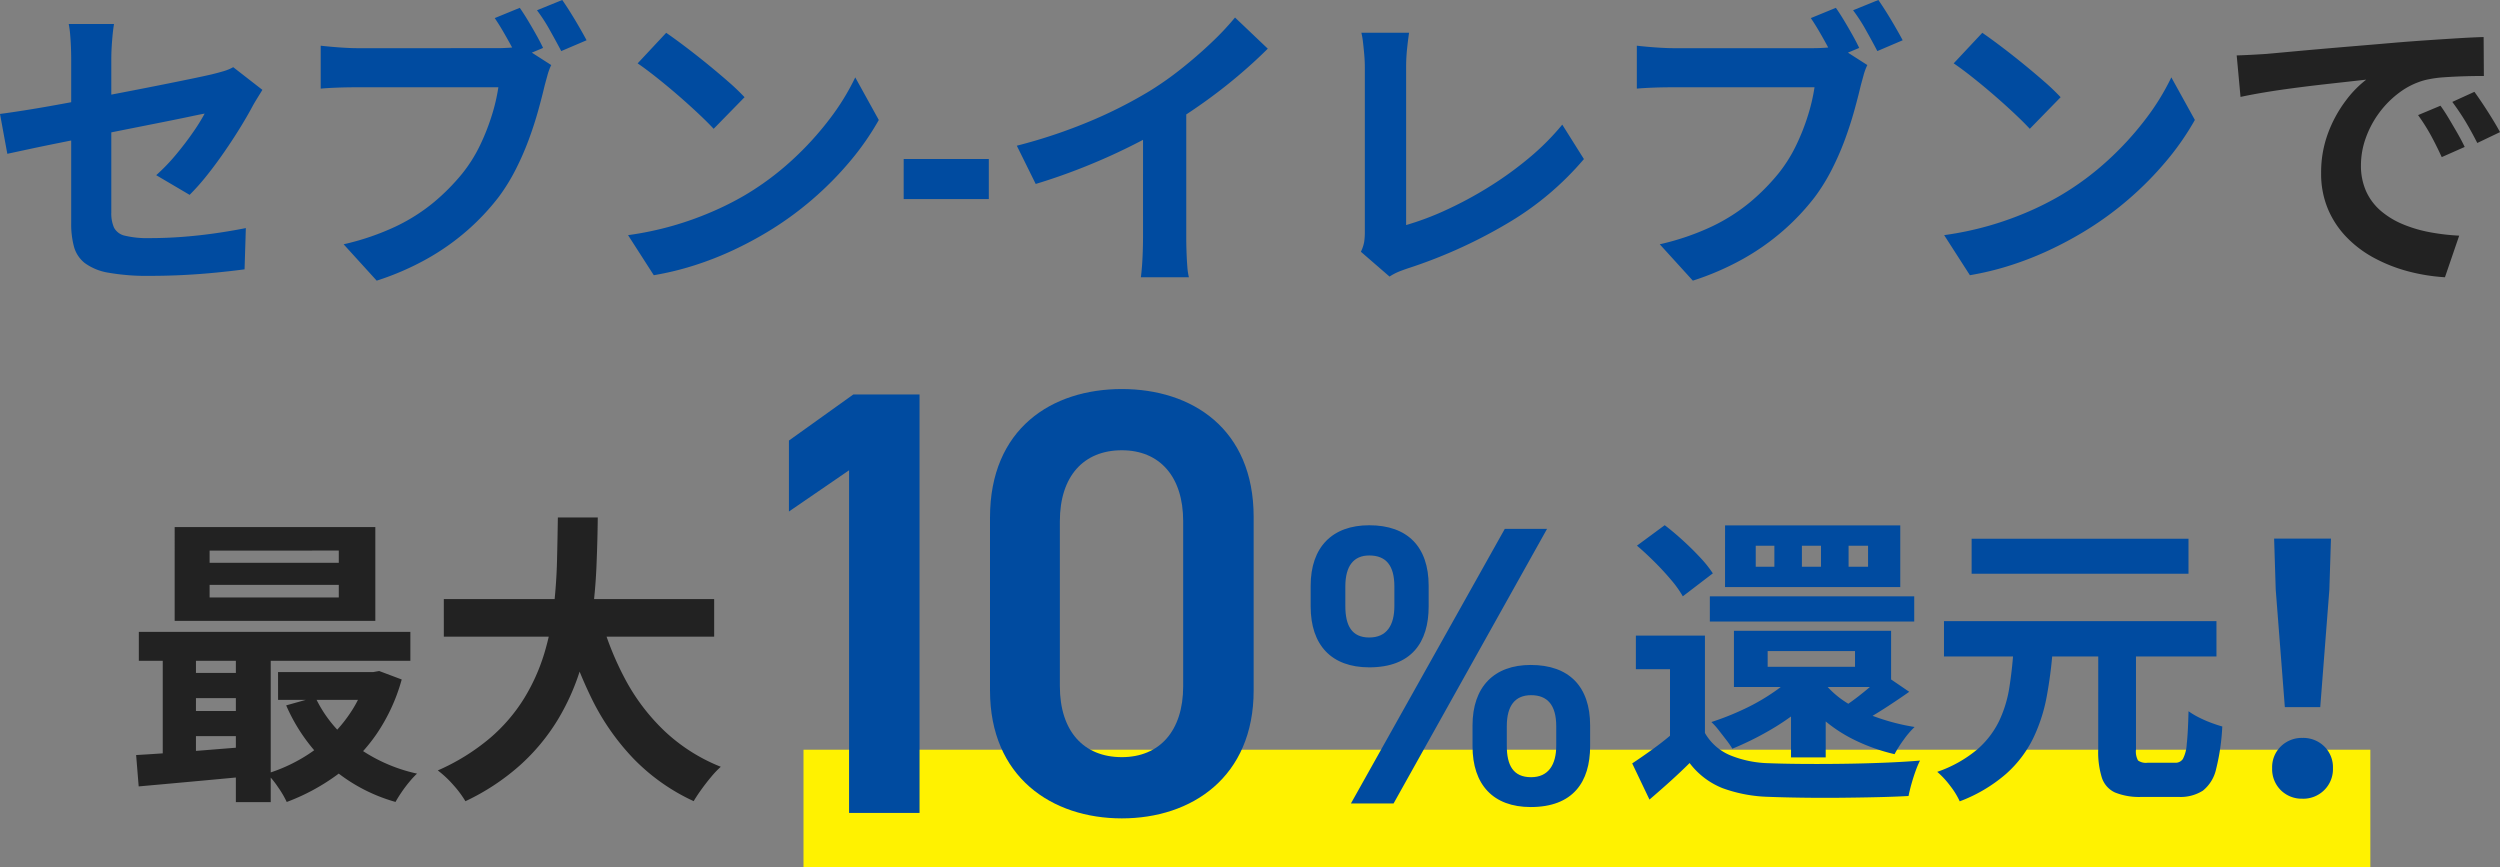
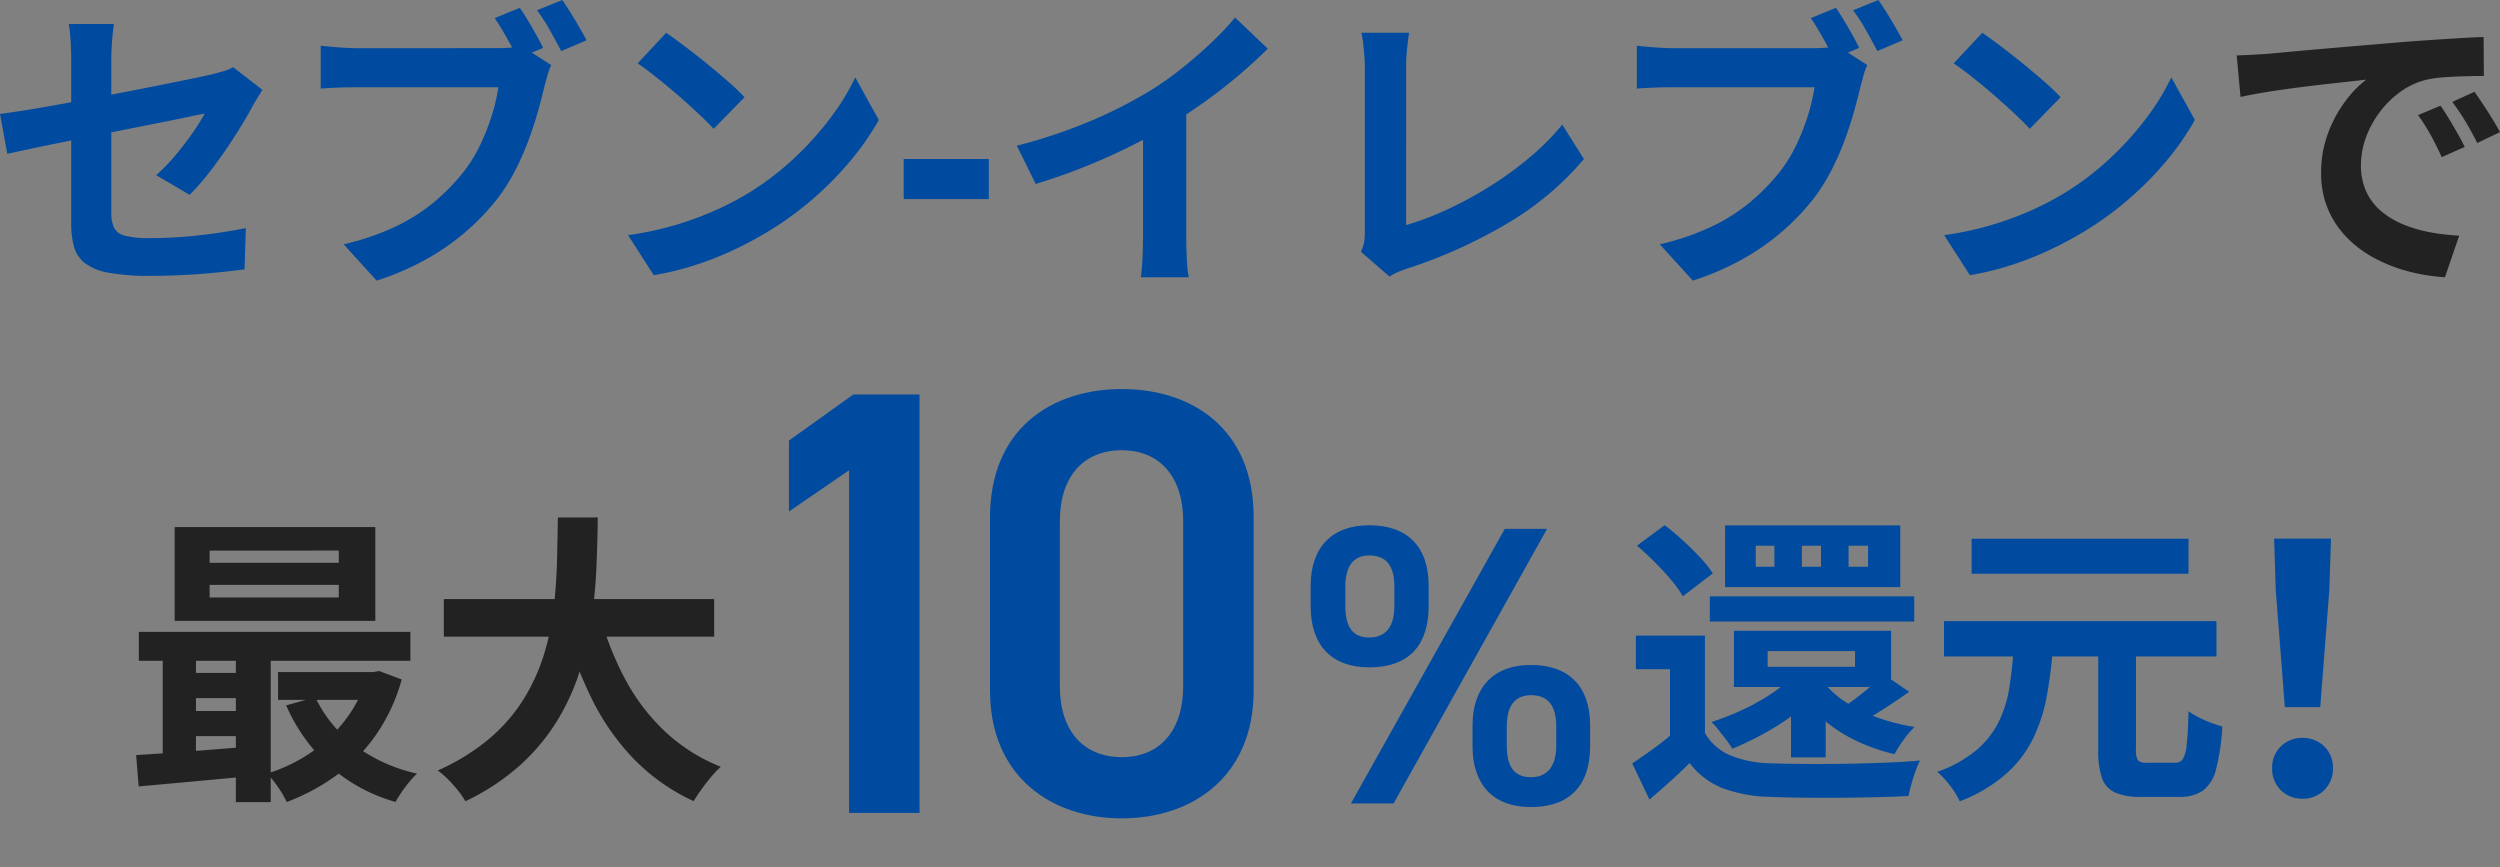
<svg xmlns="http://www.w3.org/2000/svg" width="259.472" height="90" viewBox="0 0 259.472 90">
  <rect x="0" y="0" width="259.472" height="90" fill="#808080" stroke="none" />
  <g transform="translate(-38.871 -4188.625)">
    <g transform="translate(53 4229)">
      <g transform="translate(67.753 0)">
-         <rect width="162.62" height="12.189" transform="translate(1.513 37.437)" fill="#fff200" />
        <g transform="translate(0 0)">
          <path d="M103.564-6.455l-.946-12.191-.167-5.306h5.9l-.167,5.306-.946,12.191Zm1.837,9.5a3.073,3.073,0,0,1-2.263-.889,3.077,3.077,0,0,1-.892-2.277,3.013,3.013,0,0,1,.906-2.265,3.107,3.107,0,0,1,2.249-.877,3.107,3.107,0,0,1,2.249.877,3.013,3.013,0,0,1,.906,2.265,3.052,3.052,0,0,1-.906,2.277A3.085,3.085,0,0,1,105.4,3.048Z" transform="translate(51.695 39.475)" fill="#004ba0" />
          <g transform="translate(0 0)">
            <path d="M21.556-44.169H14.683L8-39.386v7.365l6.242-4.28V-.737h7.314ZM56.233-13.452v-18c0-9.19-6.431-13.281-13.682-13.281S28.869-40.645,28.869-31.392v17.939c0,9,6.431,13.281,13.682,13.281S56.233-4.451,56.233-13.452ZM48.919-31.014v17.121c0,4.658-2.459,7.365-6.368,7.365-3.972,0-6.431-2.707-6.431-7.365V-31.014c0-4.658,2.459-7.365,6.431-7.365C46.46-38.379,48.919-35.672,48.919-31.014Z" transform="translate(-8 44.736)" fill="#004ba0" />
            <path d="M21.116-28.986,5.145-.484H9.572l15.93-28.5ZM29.971-8.58c0-4.048-2.193-6.279-6.165-6.279-3.807,0-6.041,2.272-6.041,6.279v2.148c0,4.007,2.152,6.32,6.041,6.32,4.386,0,6.165-2.6,6.165-6.32ZM23.847-3.21c-1.862,0-2.524-1.239-2.524-3.263V-8.5c0-2.148.869-3.222,2.524-3.222,1.7,0,2.607,1.033,2.607,3.222v2.024C26.454-4.491,25.626-3.21,23.847-3.21ZM13.213-23.079c0-4.048-2.193-6.279-6.165-6.279C3.2-29.358.966-27.086.966-23.079v2.148c0,4.007,2.152,6.32,6.082,6.32,4.386,0,6.165-2.6,6.165-6.32Zm-6.165,5.37c-1.821,0-2.483-1.239-2.483-3.263V-23c0-2.148.869-3.222,2.483-3.222,1.738,0,2.607,1.033,2.607,3.222v2.024C9.655-18.99,8.869-17.709,7.048-17.709Z" transform="translate(53.184 43.499)" fill="#004ba0" />
          </g>
          <path d="M8.391-14.908V-3.3H4.765v-8.118H1.223v-3.49Zm0,10.113A5.463,5.463,0,0,0,10.971-2.5a11.3,11.3,0,0,0,4.089.84q1.42.056,3.413.072T22.658-1.6q2.192-.028,4.3-.112t3.752-.221A9.54,9.54,0,0,0,30.256-.86Q30.018-.2,29.823.5t-.3,1.242q-1.461.081-3.355.124t-3.912.06q-2.018.016-3.9-.012t-3.329-.084A15.048,15.048,0,0,1,10.2.921a7.993,7.993,0,0,1-3.4-2.6Q5.863-.75,4.844.171T2.634,2.113L.841-1.641q1-.66,2.125-1.472T5.106-4.8ZM1.334-24.242l2.882-2.124q.917.7,1.884,1.582t1.79,1.766A12.171,12.171,0,0,1,9.21-21.366L6.093-18.983a10.9,10.9,0,0,0-1.21-1.7q-.786-.935-1.721-1.867T1.334-24.242ZM8.9-18.982H30.113v2.614H8.9Zm6,5.681v1.631h9.067V-13.3Zm-3.5-2.1H27.712v5.827H11.4Zm6.773,4,3.162,1.107a17.467,17.467,0,0,1-2.823,2.872A25.837,25.837,0,0,1,14.978-5a31.688,31.688,0,0,1-3.743,1.834,8.656,8.656,0,0,0-.611-.887q-.4-.522-.809-1.044a6.775,6.775,0,0,0-.757-.837,28.3,28.3,0,0,0,3.508-1.4A21.356,21.356,0,0,0,15.754-9.2,12.51,12.51,0,0,0,18.172-11.4Zm8.757.513,2.664,1.816q-1.22.856-2.45,1.651T24.911-6.079L22.921-7.6q.64-.413,1.382-.989t1.446-1.188Q26.453-10.387,26.929-10.887Zm-6.263.771a9.439,9.439,0,0,0,2.318,2.105,15.153,15.153,0,0,0,3.267,1.6,21.934,21.934,0,0,0,3.9.99,9.04,9.04,0,0,0-1.137,1.328A12.23,12.23,0,0,0,28.071-2.6a19.342,19.342,0,0,1-4.127-1.46,15.193,15.193,0,0,1-3.425-2.282,14.35,14.35,0,0,1-2.56-2.983ZM23.3-24.23v2.174h2.021V-24.23Zm-4.846,0v2.174h1.982V-24.23Zm-4.791,0v2.174h1.934V-24.23Zm-3.184-2.116H28.664v6.405H10.475Zm6.845,15.6h3.6v8.483h-3.6Zm31.888-3.238h3.915v10.9a1.936,1.936,0,0,0,.212,1.138,1.4,1.4,0,0,0,.988.236h2.869a.908.908,0,0,0,.8-.391,3.758,3.758,0,0,0,.4-1.535q.13-1.143.186-3.422a7.655,7.655,0,0,0,1.053.634,12.115,12.115,0,0,0,1.29.566q.665.247,1.16.384a22.268,22.268,0,0,1-.64,4.416,3.953,3.953,0,0,1-1.375,2.246,4.327,4.327,0,0,1-2.53.649h-3.82a6.71,6.71,0,0,1-2.758-.455A2.559,2.559,0,0,1,49.592-.144a8.9,8.9,0,0,1-.384-2.912ZM33.2-16.406H61.481v3.669H33.2Zm2.87-8.556H58.579v3.638H36.07Zm4.355,11.451h4.069a45.5,45.5,0,0,1-.632,4.936,17.136,17.136,0,0,1-1.417,4.355A12.041,12.041,0,0,1,39.635-.545a15.833,15.833,0,0,1-4.8,2.84A8.033,8.033,0,0,0,33.838.679,8.89,8.89,0,0,0,32.5-.765a13.053,13.053,0,0,0,4.112-2.292,9.25,9.25,0,0,0,2.3-2.96A12.678,12.678,0,0,0,39.988-9.54Q40.285-11.436,40.425-13.511Z" transform="translate(86.681 40.499)" fill="#004ba0" />
        </g>
      </g>
      <path d="M310.945-20.109V-18.8h13.408v-1.306Zm0-3.555V-22.4h13.408v-1.268Zm-3.626-2.442h20.826v9.738H307.318ZM303.6-15.228h28.182v3H303.6Zm14.448,4.173h10.311v2.884H318.05Zm-9.617.087h7.173v2.613h-7.173Zm0,3.955h7.173v2.606h-7.173Zm13.484-1.435a13.2,13.2,0,0,0,4.051,4.96,16.8,16.8,0,0,0,6.506,2.97,9.3,9.3,0,0,0-.8.862q-.434.522-.811,1.078t-.62,1a17.491,17.491,0,0,1-6.9-3.77A18.379,18.379,0,0,1,318.892-7.6Zm5.335-2.607h.663l.632-.112,2.338.879a18.915,18.915,0,0,1-2.673,5.752,17.883,17.883,0,0,1-4.084,4.181,21.63,21.63,0,0,1-5.176,2.781,10.414,10.414,0,0,0-.913-1.554,9.742,9.742,0,0,0-1.13-1.393,16.761,16.761,0,0,0,3.483-1.511A15.836,15.836,0,0,0,323.4-4.269a14.945,14.945,0,0,0,2.35-2.856,12.727,12.727,0,0,0,1.5-3.39ZM303.319-2.445q1.587-.09,3.575-.232T311.1-3q2.215-.18,4.429-.347l.007,3.059q-3.174.3-6.316.588t-5.636.511ZM313.67-14.258h3.619v16.7H313.67Zm-7.589.074h3.447V-1.315h-3.447Zm29.172-4.452h28.059v3.908H335.254Zm16.181,1.574a31.289,31.289,0,0,0,2.626,6.713A21.13,21.13,0,0,0,358.2-4.9,18.359,18.359,0,0,0,364-1.227a9.6,9.6,0,0,0-1,1.05q-.532.636-1.014,1.306t-.8,1.212a20.829,20.829,0,0,1-6.21-4.377,24.694,24.694,0,0,1-4.369-6.253,45.384,45.384,0,0,1-2.984-7.884ZM347.089-27.1h4.143q-.025,2.394-.135,5.054t-.489,5.393a33.568,33.568,0,0,1-1.221,5.426,23.634,23.634,0,0,1-2.341,5.175,21.023,21.023,0,0,1-3.837,4.624,23.6,23.6,0,0,1-5.714,3.775A10.644,10.644,0,0,0,336.25.673a10.982,10.982,0,0,0-1.62-1.521A22.079,22.079,0,0,0,340.039-4.2a17.553,17.553,0,0,0,3.544-4.121,20.066,20.066,0,0,0,2.085-4.626,27.154,27.154,0,0,0,1-4.852q.277-2.453.334-4.814T347.089-27.1Z" transform="translate(-303.319 40.435)" fill="#222" />
    </g>
    <g transform="translate(38.871 4188.625)">
      <path d="M8.919-4.617v-17.06q0-.533-.025-1.2t-.081-1.314A10.057,10.057,0,0,0,8.663-25.3h4.7q-.119.711-.2,1.762t-.081,1.864V-5.723a3.664,3.664,0,0,0,.282,1.561,1.682,1.682,0,0,0,1.143.839,10.059,10.059,0,0,0,2.584.247q1.673,0,3.364-.128t3.365-.366q1.675-.238,3.226-.547L26.913.166Q25.62.337,23.986.5t-3.4.254q-1.76.088-3.457.088A22.963,22.963,0,0,1,12.812.519a5.753,5.753,0,0,1-2.475-1,3.263,3.263,0,0,1-1.128-1.7A9.072,9.072,0,0,1,8.919-4.617ZM28.764-18.462q-.2.33-.5.812t-.526.893q-.518.977-1.282,2.219T24.8-12.008q-.886,1.287-1.816,2.449a23.044,23.044,0,0,1-1.774,1.994L17.742-9.608a19.65,19.65,0,0,0,2.037-2.112q.983-1.178,1.773-2.32A19.692,19.692,0,0,0,22.772-16q-.418.074-1.515.307t-2.669.546l-3.426.681q-1.854.368-3.753.754t-3.658.739q-1.759.352-3.183.658l-2.278.489L1.53-15.963q.918-.119,2.4-.35t3.31-.56q1.83-.329,3.824-.709T15-18.338q1.943-.376,3.649-.718t2.975-.606q1.27-.265,1.876-.408.666-.162,1.24-.333a4.691,4.691,0,0,0,.995-.414Zm26.712-8.514q.421.6.872,1.353t.863,1.492q.412.735.684,1.317L55.267-21.71q-.315-.655-.711-1.382t-.823-1.459q-.427-.732-.855-1.36Zm4.409-.813q.4.571.876,1.333t.912,1.522q.439.76.737,1.324l-2.629,1.123q-.511-.977-1.187-2.179a17.524,17.524,0,0,0-1.331-2.057Zm-1.145,6.752a6.084,6.084,0,0,0-.388,1.054q-.17.613-.307,1.128-.27,1.152-.671,2.593T56.4-13.272a29.146,29.146,0,0,1-1.343,3.065,19.88,19.88,0,0,1-1.75,2.84A24.193,24.193,0,0,1,50-3.848,24.684,24.684,0,0,1,45.781-.887a28.491,28.491,0,0,1-5.154,2.226L37.194-2.435A26.387,26.387,0,0,0,42.62-4.291a19.031,19.031,0,0,0,3.965-2.527,21.885,21.885,0,0,0,2.963-3.01,15.2,15.2,0,0,0,1.8-2.875,22.613,22.613,0,0,0,1.228-3.114,19.322,19.322,0,0,0,.679-2.914H38.569q-1.083,0-2.106.04t-1.646.1v-4.455q.484.056,1.157.116t1.385.1q.712.04,1.216.04H53.165q.473,0,1.158-.04a6.757,6.757,0,0,0,1.306-.2Zm11.933-3.346q.827.567,1.93,1.4T74.878-21.2q1.172.955,2.214,1.864A23.384,23.384,0,0,1,78.807-17.7L75.6-14.42q-.616-.665-1.587-1.578t-2.1-1.892q-1.131-.979-2.235-1.855t-1.968-1.467Zm-3.958,21a33.588,33.588,0,0,0,4.651-.976A33.49,33.49,0,0,0,75.4-5.8,31.207,31.207,0,0,0,78.8-7.505a29.371,29.371,0,0,0,4.921-3.649,32.21,32.21,0,0,0,3.906-4.271,24.618,24.618,0,0,0,2.669-4.33l2.443,4.42a27.9,27.9,0,0,1-2.947,4.242,34.319,34.319,0,0,1-3.955,4.006,33.915,33.915,0,0,1-4.757,3.43,38.224,38.224,0,0,1-3.461,1.837A33.6,33.6,0,0,1,73.677-.273,30.442,30.442,0,0,1,69.386.775Zm28.607-7.9h8.836v4.156H95.321Zm11.742-1.383a54.63,54.63,0,0,0,7.685-2.577,47.019,47.019,0,0,0,6.084-3.089,33.44,33.44,0,0,0,3.279-2.305q1.65-1.307,3.119-2.7a28.7,28.7,0,0,0,2.48-2.633l3.4,3.233q-1.433,1.429-3.149,2.875T126.389-17.1q-1.859,1.317-3.712,2.441-1.794,1.048-4.012,2.147t-4.685,2.081q-2.468.981-4.955,1.734Zm13.1-3.623,4.486-1.059v14.2q0,.694.028,1.51t.084,1.524a6.438,6.438,0,0,0,.162,1.1h-4.985q.056-.393.112-1.1t.084-1.524q.028-.815.028-1.51ZM142.773-1.661a3.74,3.74,0,0,0,.348-1.049,7.218,7.218,0,0,0,.063-1v-17.1q0-.6-.056-1.263T143-23.351a8.287,8.287,0,0,0-.174-1.038h4.95q-.13.892-.218,1.776t-.088,1.794V-4.431a29.523,29.523,0,0,0,4.118-1.548,39.83,39.83,0,0,0,4.4-2.362,36.5,36.5,0,0,0,4.188-3.012,25.88,25.88,0,0,0,3.5-3.5l2.247,3.574a30.981,30.981,0,0,1-7.989,6.7A51.4,51.4,0,0,1,147.617.074q-.312.105-.812.295a5.762,5.762,0,0,0-1.058.547Zm49.3-25.316q.421.6.872,1.353t.863,1.492q.412.735.684,1.317l-2.629,1.105q-.315-.655-.711-1.382t-.823-1.459q-.427-.732-.855-1.36Zm4.409-.813q.4.571.876,1.333t.912,1.522q.439.76.737,1.324l-2.629,1.123q-.511-.977-1.187-2.179a17.525,17.525,0,0,0-1.331-2.057Zm-1.145,6.752a6.08,6.08,0,0,0-.388,1.054q-.17.613-.307,1.128-.27,1.152-.671,2.593T193-13.272a29.146,29.146,0,0,1-1.343,3.065,19.881,19.881,0,0,1-1.75,2.84A24.193,24.193,0,0,1,186.6-3.848a24.683,24.683,0,0,1-4.218,2.961,28.49,28.49,0,0,1-5.154,2.226l-3.433-3.774a26.386,26.386,0,0,0,5.426-1.856,19.031,19.031,0,0,0,3.965-2.527,21.883,21.883,0,0,0,2.963-3.01,15.2,15.2,0,0,0,1.8-2.875,22.615,22.615,0,0,0,1.229-3.114,19.327,19.327,0,0,0,.679-2.914H175.167q-1.083,0-2.106.04t-1.646.1v-4.455q.484.056,1.157.116t1.385.1q.712.04,1.216.04h14.589q.473,0,1.158-.04a6.757,6.757,0,0,0,1.306-.2Zm11.933-3.346q.827.567,1.93,1.4t2.275,1.786q1.172.955,2.214,1.864A23.382,23.382,0,0,1,215.4-17.7L212.2-14.42q-.616-.665-1.587-1.578t-2.1-1.892q-1.131-.979-2.235-1.855T204.3-21.213Zm-3.958,21a33.59,33.59,0,0,0,4.651-.976A33.492,33.492,0,0,0,212-5.8a31.205,31.205,0,0,0,3.394-1.709,29.369,29.369,0,0,0,4.921-3.649,32.208,32.208,0,0,0,3.906-4.271,24.616,24.616,0,0,0,2.669-4.33l2.443,4.42a27.9,27.9,0,0,1-2.947,4.242,34.318,34.318,0,0,1-3.955,4.006,33.915,33.915,0,0,1-4.757,3.43,38.222,38.222,0,0,1-3.461,1.837,33.6,33.6,0,0,1-3.936,1.547A30.444,30.444,0,0,1,205.984.775Z" transform="translate(-1.53 27.789)" fill="#004ba0" />
      <path d="M268.05-21.466q.932-.031,1.789-.079t1.305-.079q.979-.087,2.41-.22t3.2-.288q1.774-.155,3.794-.323t4.2-.357q1.632-.133,3.266-.243t3.1-.2q1.465-.088,2.565-.119l.025,4.044q-.848-.007-1.953.025t-2.2.108a11.626,11.626,0,0,0-1.946.287,7.753,7.753,0,0,0-2.634,1.271,10,10,0,0,0-2.124,2.118,10.1,10.1,0,0,0-1.4,2.625,8.319,8.319,0,0,0-.5,2.813,6.475,6.475,0,0,0,.541,2.728A5.837,5.837,0,0,0,283-5.342a8.536,8.536,0,0,0,2.256,1.38,13.715,13.715,0,0,0,2.786.834,22.47,22.47,0,0,0,3.1.367l-1.478,4.318A19.437,19.437,0,0,1,285.8.93,16.109,16.109,0,0,1,282.292-.46a11.626,11.626,0,0,1-2.856-2.159,9.5,9.5,0,0,1-1.923-2.924,9.433,9.433,0,0,1-.7-3.7,11.619,11.619,0,0,1,.726-4.177,13.227,13.227,0,0,1,1.809-3.322,11.11,11.11,0,0,1,2.148-2.211q-.889.1-2.131.238t-2.684.3q-1.442.168-2.917.364t-2.849.425q-1.374.229-2.468.467ZM289.2-16.247q.4.546.86,1.317t.907,1.547q.443.776.747,1.416l-2.383,1.054q-.6-1.3-1.156-2.313a20.8,20.8,0,0,0-1.3-2.047Zm3.521-1.441q.4.546.895,1.292t.963,1.51q.471.764.8,1.379l-2.358,1.128q-.652-1.277-1.237-2.248t-1.358-2.014Z" transform="translate(-35.906 27.219)" fill="#222" />
    </g>
  </g>
</svg>